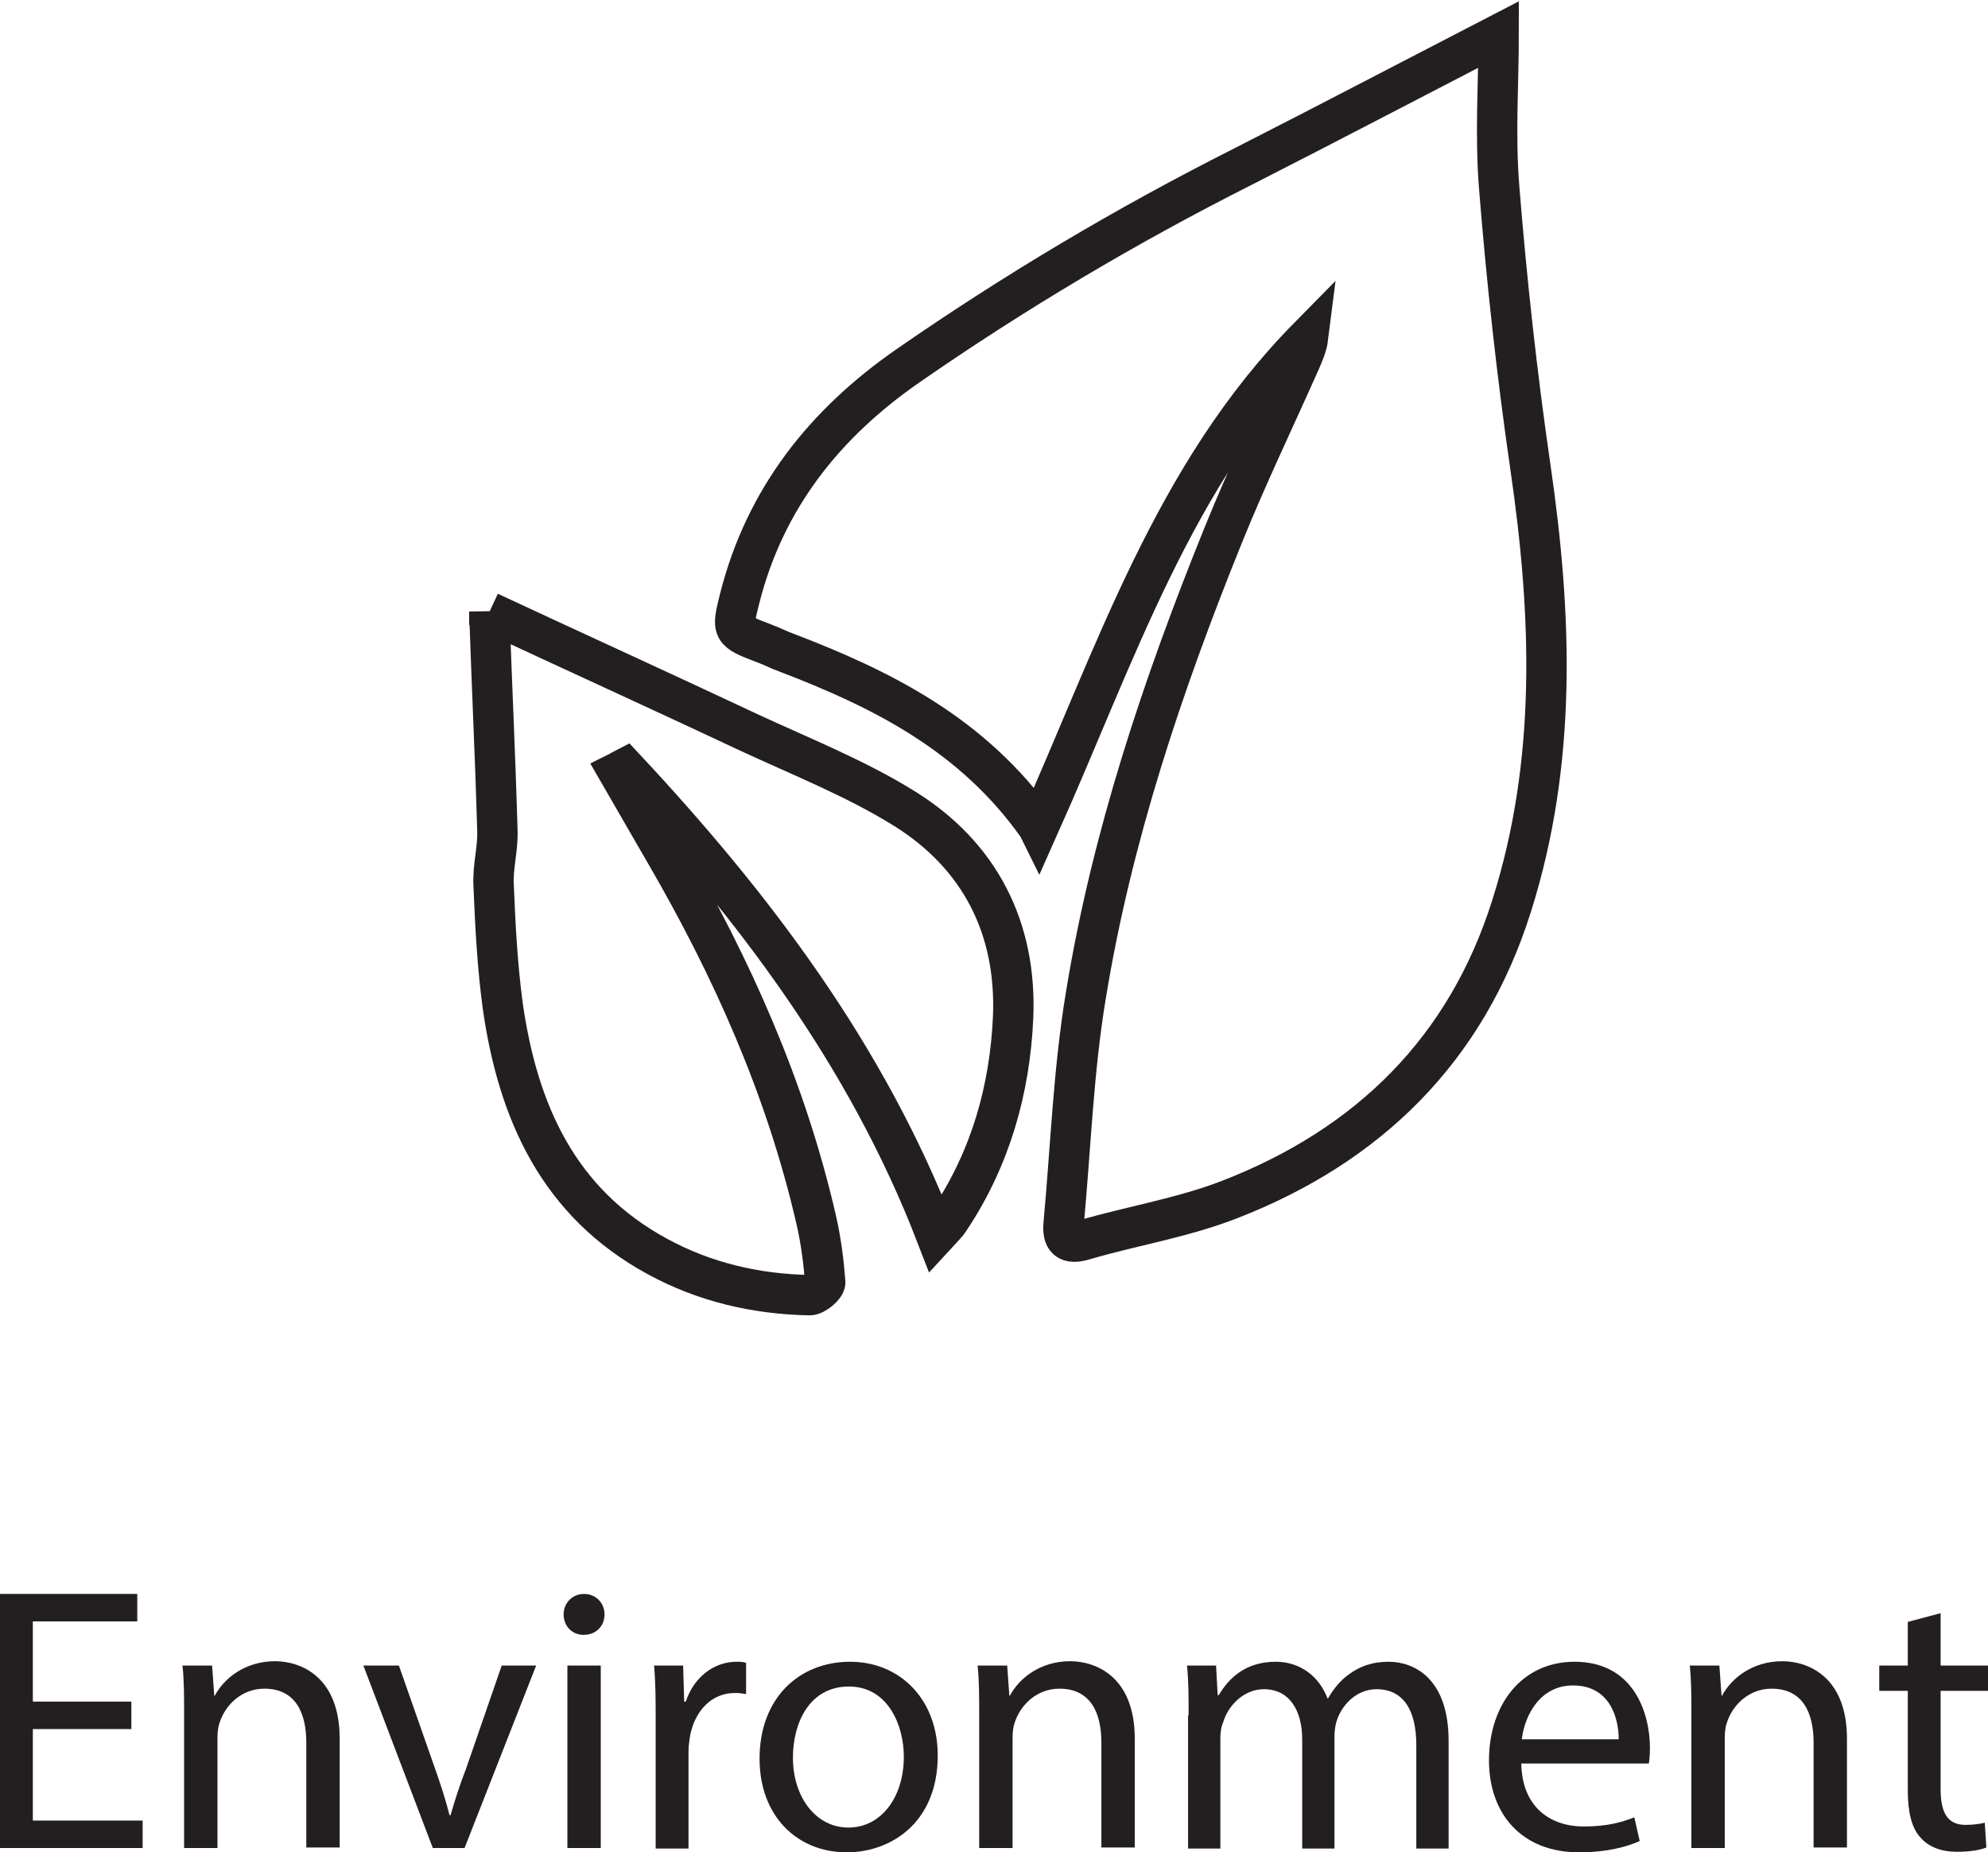
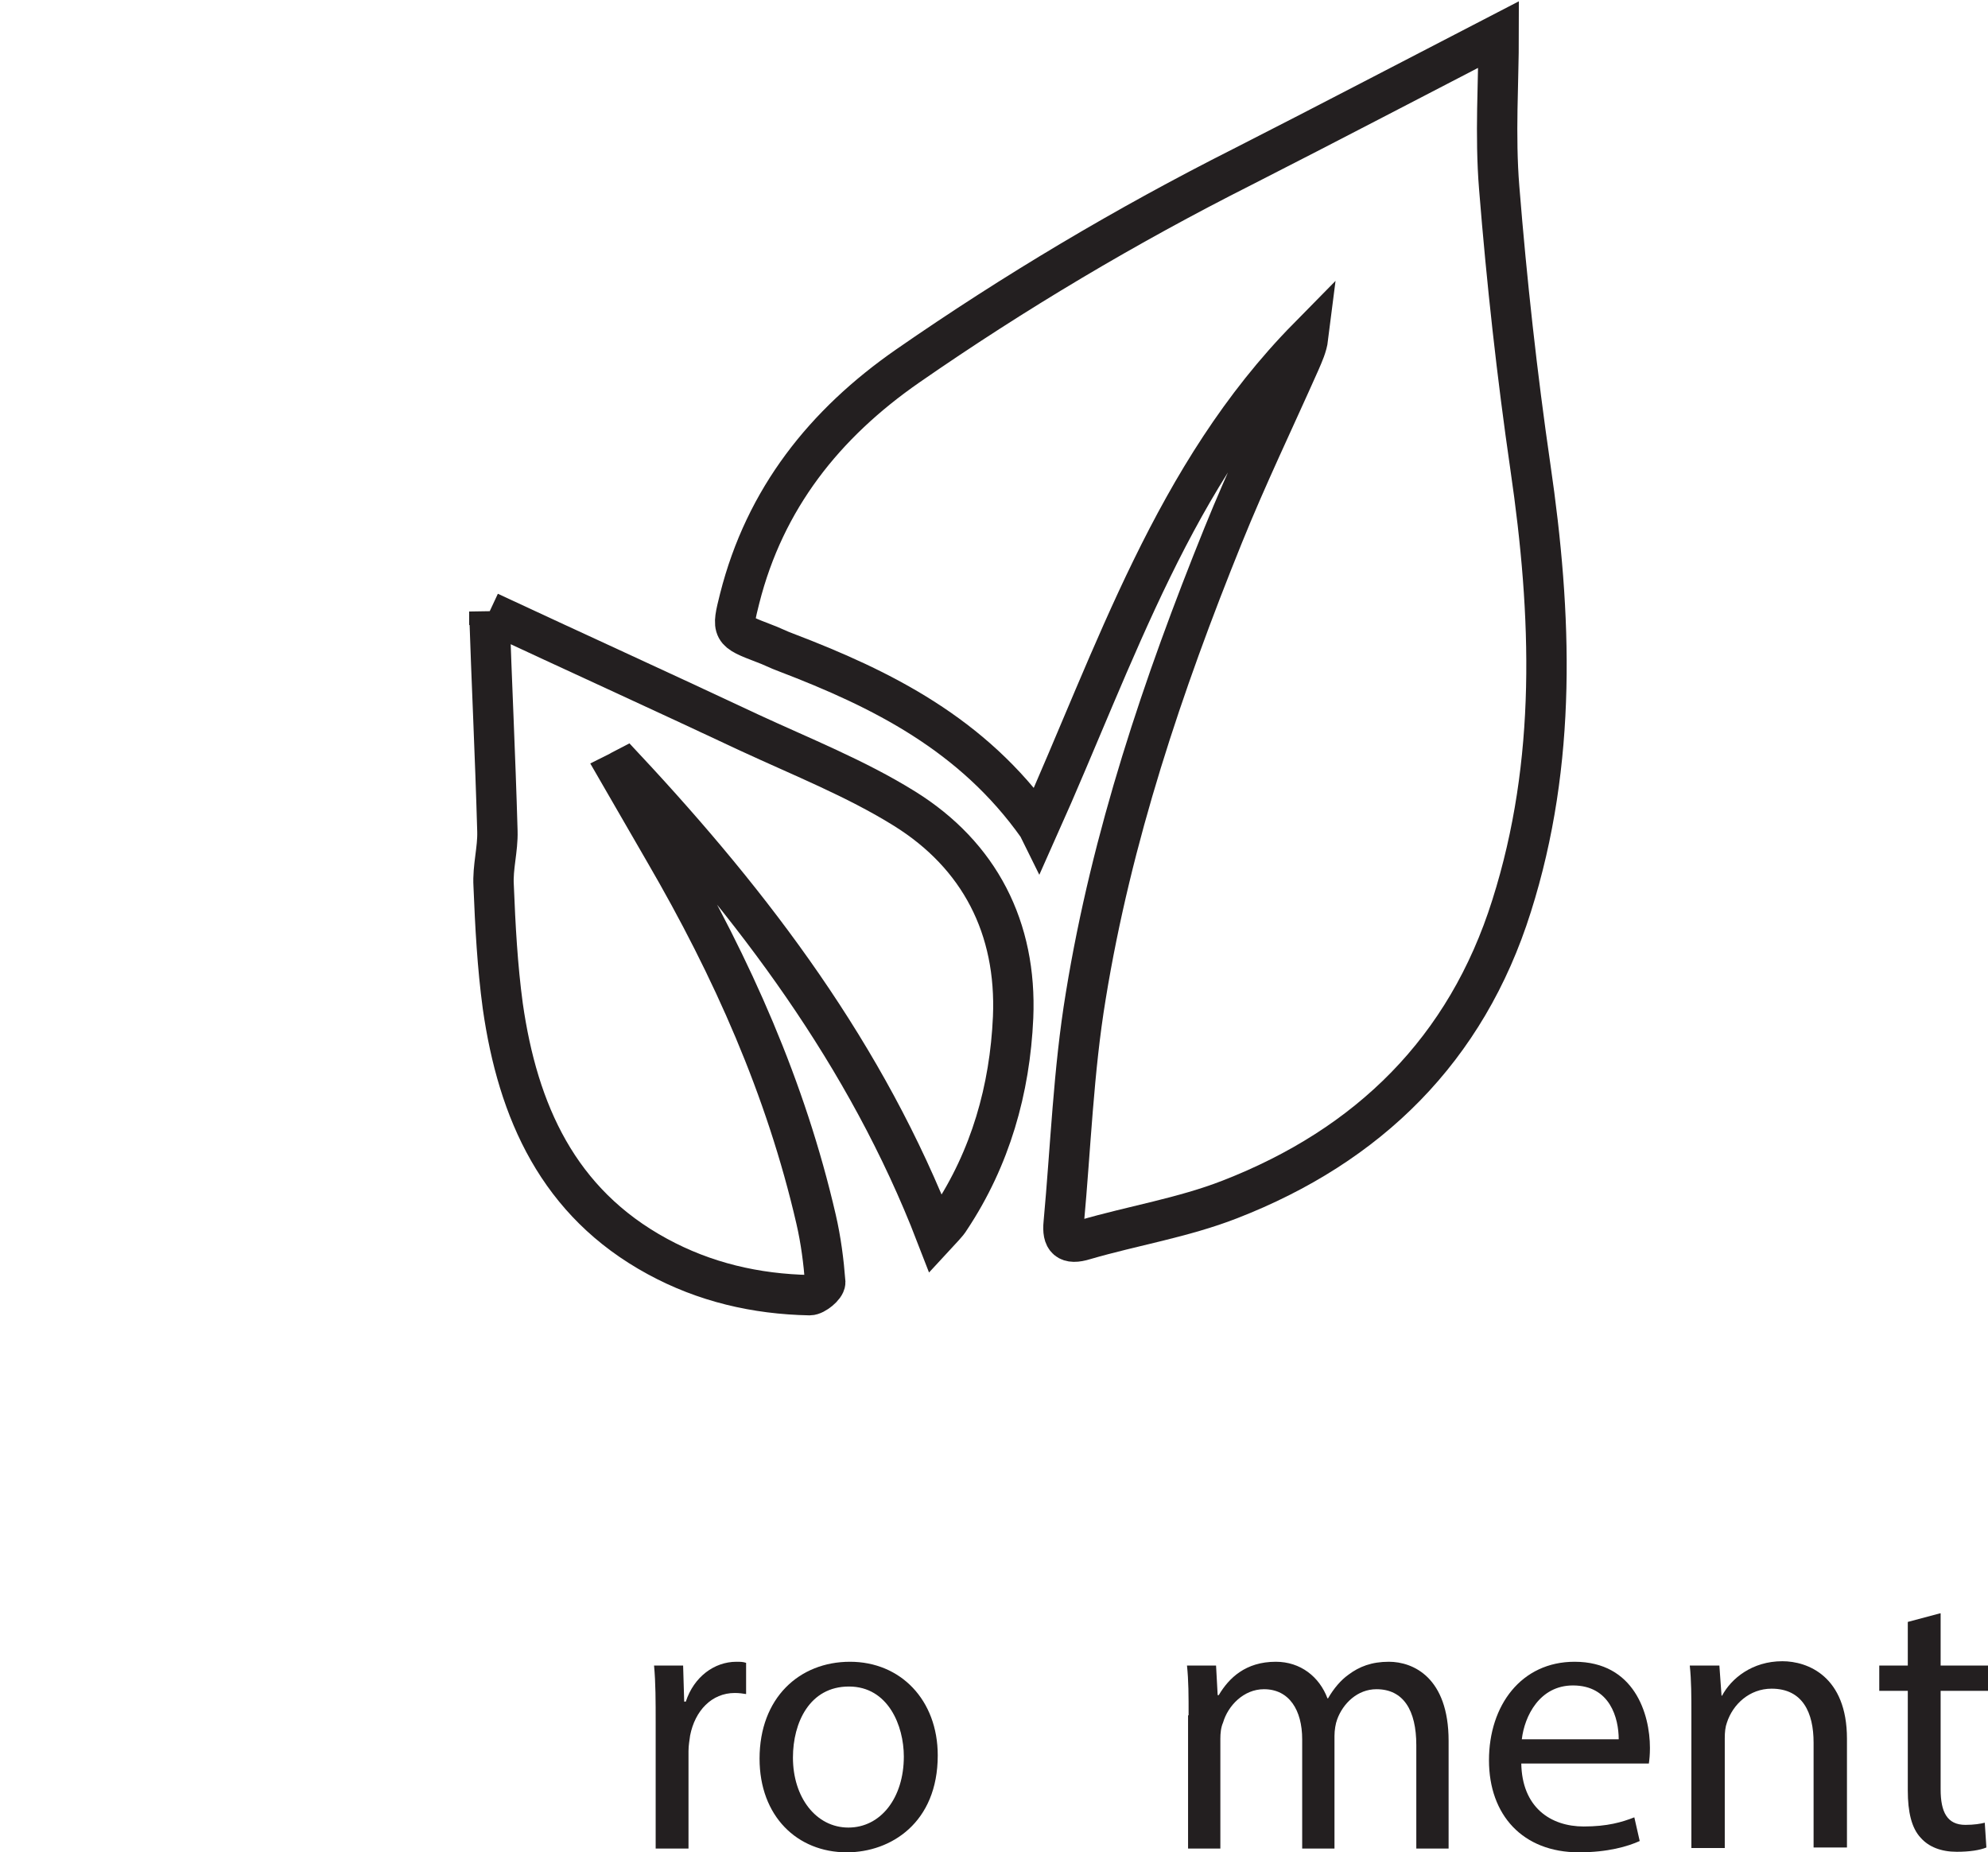
<svg xmlns="http://www.w3.org/2000/svg" id="Layer_2" data-name="Layer 2" viewBox="0 0 36.93 34.41">
  <defs>
    <style>
      .cls-1 {
        fill: #231f20;
        stroke-width: 0px;
      }

      .cls-2 {
        fill: none;
        stroke: #231f20;
        stroke-width: .75px;
      }
    </style>
  </defs>
  <g id="Layer_1-2" data-name="Layer 1">
    <g>
      <g>
-         <path class="cls-1" d="m2.44,32.12H.61v1.7h2.04v.51H0v-4.72h2.55v.51H.61v1.49h1.83v.5Z" />
-         <path class="cls-1" d="m3.42,31.86c0-.35,0-.64-.03-.92h.55l.04.56h.01c.17-.32.56-.64,1.12-.64.47,0,1.2.28,1.2,1.44v2.02h-.62v-1.95c0-.55-.2-1-.78-1-.41,0-.72.29-.83.63-.03.08-.04.18-.04.29v2.04h-.62v-2.47Z" />
-         <path class="cls-1" d="m7.41,30.94l.67,1.91c.11.31.2.59.27.87h.02c.08-.28.17-.56.29-.87l.66-1.91h.64l-1.33,3.39h-.59l-1.29-3.39h.66Z" />
-         <path class="cls-1" d="m11.23,29.99c0,.21-.15.38-.39.38-.22,0-.37-.17-.37-.38s.16-.38.38-.38.38.17.38.38Zm-.69,4.34v-3.39h.62v3.39h-.62Z" />
        <path class="cls-1" d="m12.18,32c0-.4,0-.74-.03-1.06h.54l.02.67h.03c.15-.46.53-.74.94-.74.07,0,.12,0,.18.02v.58c-.06-.01-.13-.02-.21-.02-.43,0-.74.33-.83.79-.01.08-.03.18-.03.29v1.81h-.61v-2.33Z" />
        <path class="cls-1" d="m17.42,32.61c0,1.25-.87,1.8-1.69,1.8-.92,0-1.62-.67-1.62-1.74,0-1.13.74-1.8,1.68-1.8s1.63.71,1.63,1.74Zm-2.69.04c0,.74.43,1.3,1.03,1.3s1.03-.55,1.03-1.32c0-.57-.29-1.3-1.02-1.3s-1.04.67-1.04,1.32Z" />
-         <path class="cls-1" d="m18.19,31.86c0-.35,0-.64-.03-.92h.55l.04.56h.01c.17-.32.56-.64,1.12-.64.47,0,1.2.28,1.2,1.44v2.02h-.62v-1.95c0-.55-.2-1-.78-1-.41,0-.72.29-.83.63-.03.08-.04.18-.04.29v2.04h-.62v-2.47Z" />
        <path class="cls-1" d="m22.08,31.86c0-.35,0-.64-.03-.92h.54l.03.55h.02c.19-.32.5-.62,1.06-.62.46,0,.81.28.96.68h.01c.11-.19.24-.34.38-.44.2-.15.43-.24.75-.24.45,0,1.11.29,1.11,1.47v2h-.6v-1.92c0-.65-.24-1.04-.74-1.04-.35,0-.62.26-.73.56-.03.08-.05.2-.05.31v2.09h-.6v-2.03c0-.54-.24-.93-.71-.93-.38,0-.67.31-.76.62-.04.09-.05.2-.05.3v2.04h-.6v-2.47Z" />
        <path class="cls-1" d="m28.26,32.75c.01.83.55,1.18,1.16,1.18.44,0,.71-.08.94-.17l.1.44c-.22.1-.59.21-1.13.21-1.04,0-1.67-.69-1.67-1.71s.6-1.83,1.59-1.83c1.11,0,1.4.97,1.4,1.6,0,.13-.01.22-.02.29h-2.38Zm1.81-.44c0-.39-.16-1-.85-1-.62,0-.9.57-.95,1h1.8Z" />
        <path class="cls-1" d="m31.42,31.86c0-.35,0-.64-.03-.92h.55l.04.56h.01c.17-.32.56-.64,1.12-.64.47,0,1.2.28,1.2,1.44v2.02h-.62v-1.95c0-.55-.2-1-.78-1-.41,0-.72.29-.83.63-.03.08-.04.18-.04.29v2.04h-.62v-2.47Z" />
        <path class="cls-1" d="m36.05,29.97v.97h.88v.47h-.88v1.83c0,.42.12.66.46.66.16,0,.28-.02.36-.04l.03.46c-.12.05-.31.08-.55.08-.29,0-.52-.09-.67-.26-.17-.18-.24-.48-.24-.88v-1.85h-.53v-.47h.53v-.81l.6-.16Z" />
      </g>
      <path class="cls-2" d="m19.28,15.35c-1.21-1.71-2.9-2.55-4.68-3.23-.14-.05-.27-.12-.41-.17-.6-.23-.6-.23-.45-.83.47-1.86,1.58-3.25,3.12-4.32,1.99-1.38,4.06-2.61,6.22-3.7,1.63-.83,3.25-1.68,4.76-2.46,0,.88-.07,1.87.01,2.85.14,1.74.33,3.47.58,5.19.4,2.74.5,5.47-.35,8.15-.84,2.67-2.66,4.45-5.23,5.45-.87.34-1.81.49-2.7.75-.32.1-.42-.01-.39-.31.13-1.41.18-2.83.41-4.22.48-2.95,1.43-5.78,2.55-8.55.44-1.09.95-2.15,1.43-3.23.06-.14.13-.29.15-.45-2.5,2.54-3.57,5.88-5.01,9.1Z" />
      <path class="cls-2" d="m9.09,11.37c1.5.7,3.17,1.46,4.83,2.24.97.45,1.98.85,2.88,1.41,1.4.87,2.09,2.22,2.02,3.88-.06,1.34-.42,2.61-1.17,3.74-.06.1-.15.18-.26.3-1.29-3.34-3.39-6.11-5.78-8.67-.04.02-.08.05-.12.07.29.5.57.99.86,1.49,1.25,2.15,2.25,4.39,2.81,6.82.09.39.14.78.17,1.17,0,.08-.19.24-.29.24-1-.02-1.95-.24-2.83-.72-1.84-1-2.59-2.69-2.87-4.65-.1-.74-.14-1.49-.17-2.24-.02-.34.08-.67.07-1.01-.04-1.42-.11-2.84-.15-4.08Z" />
    </g>
  </g>
</svg>